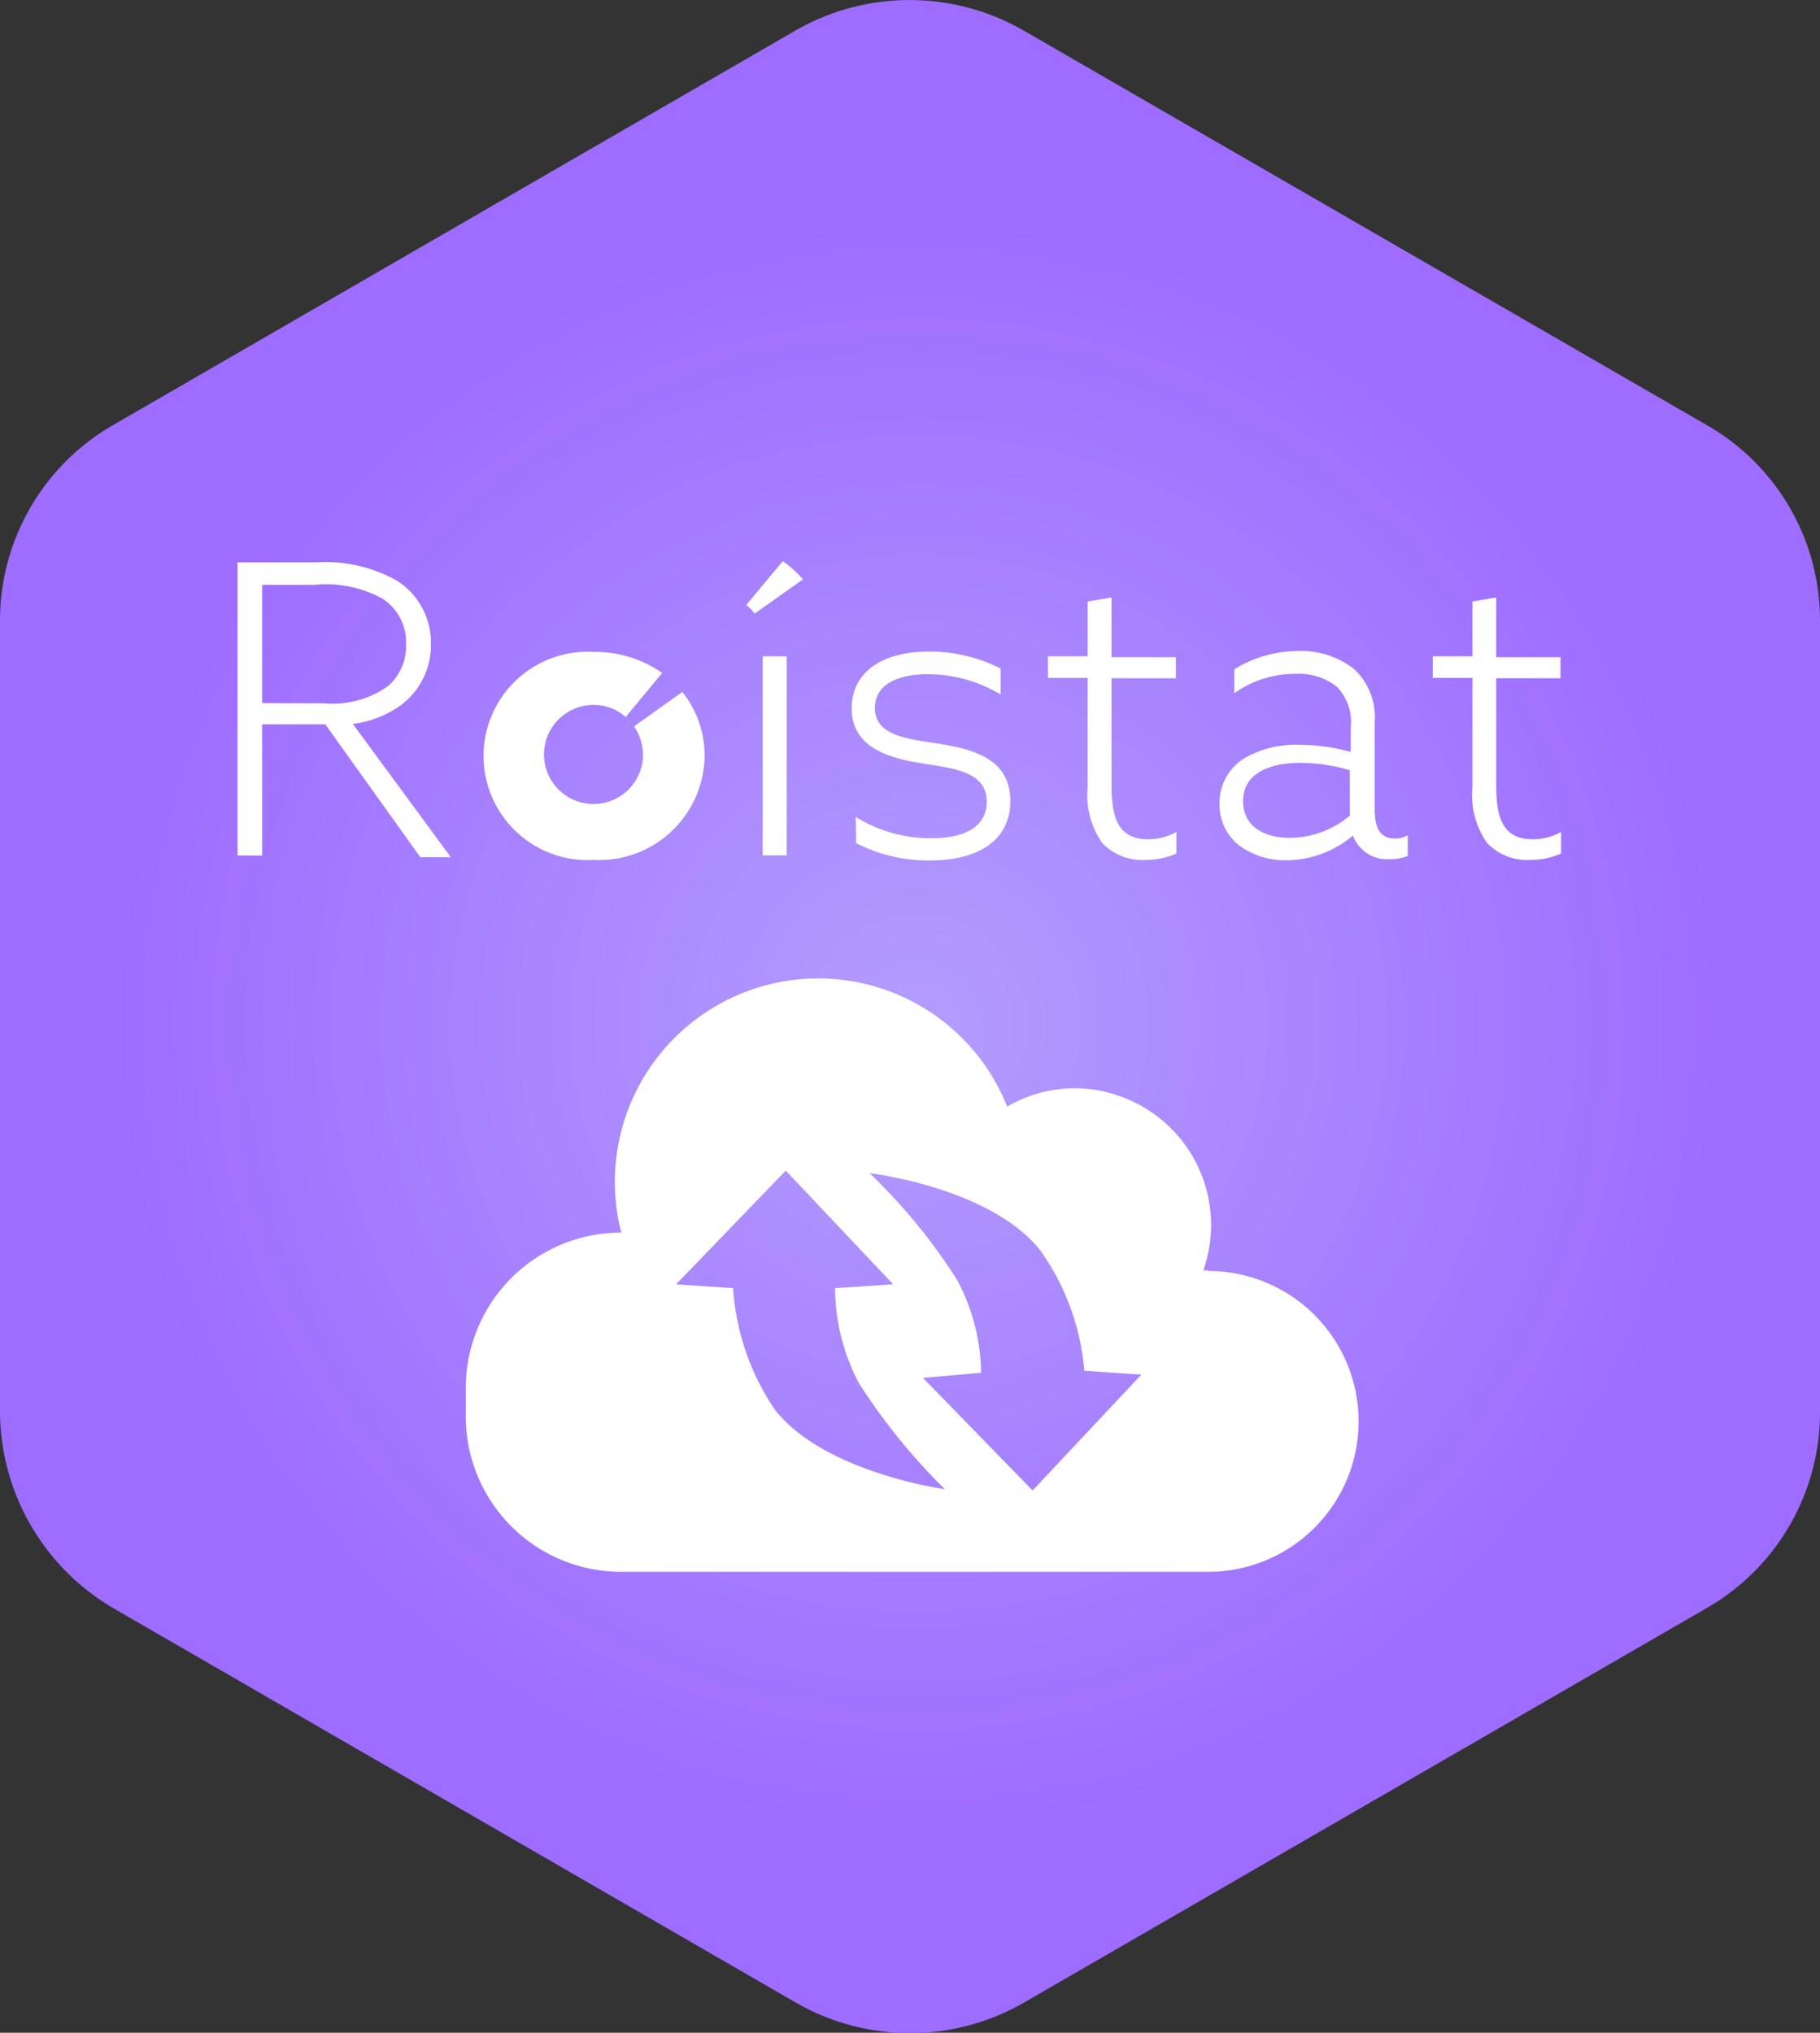
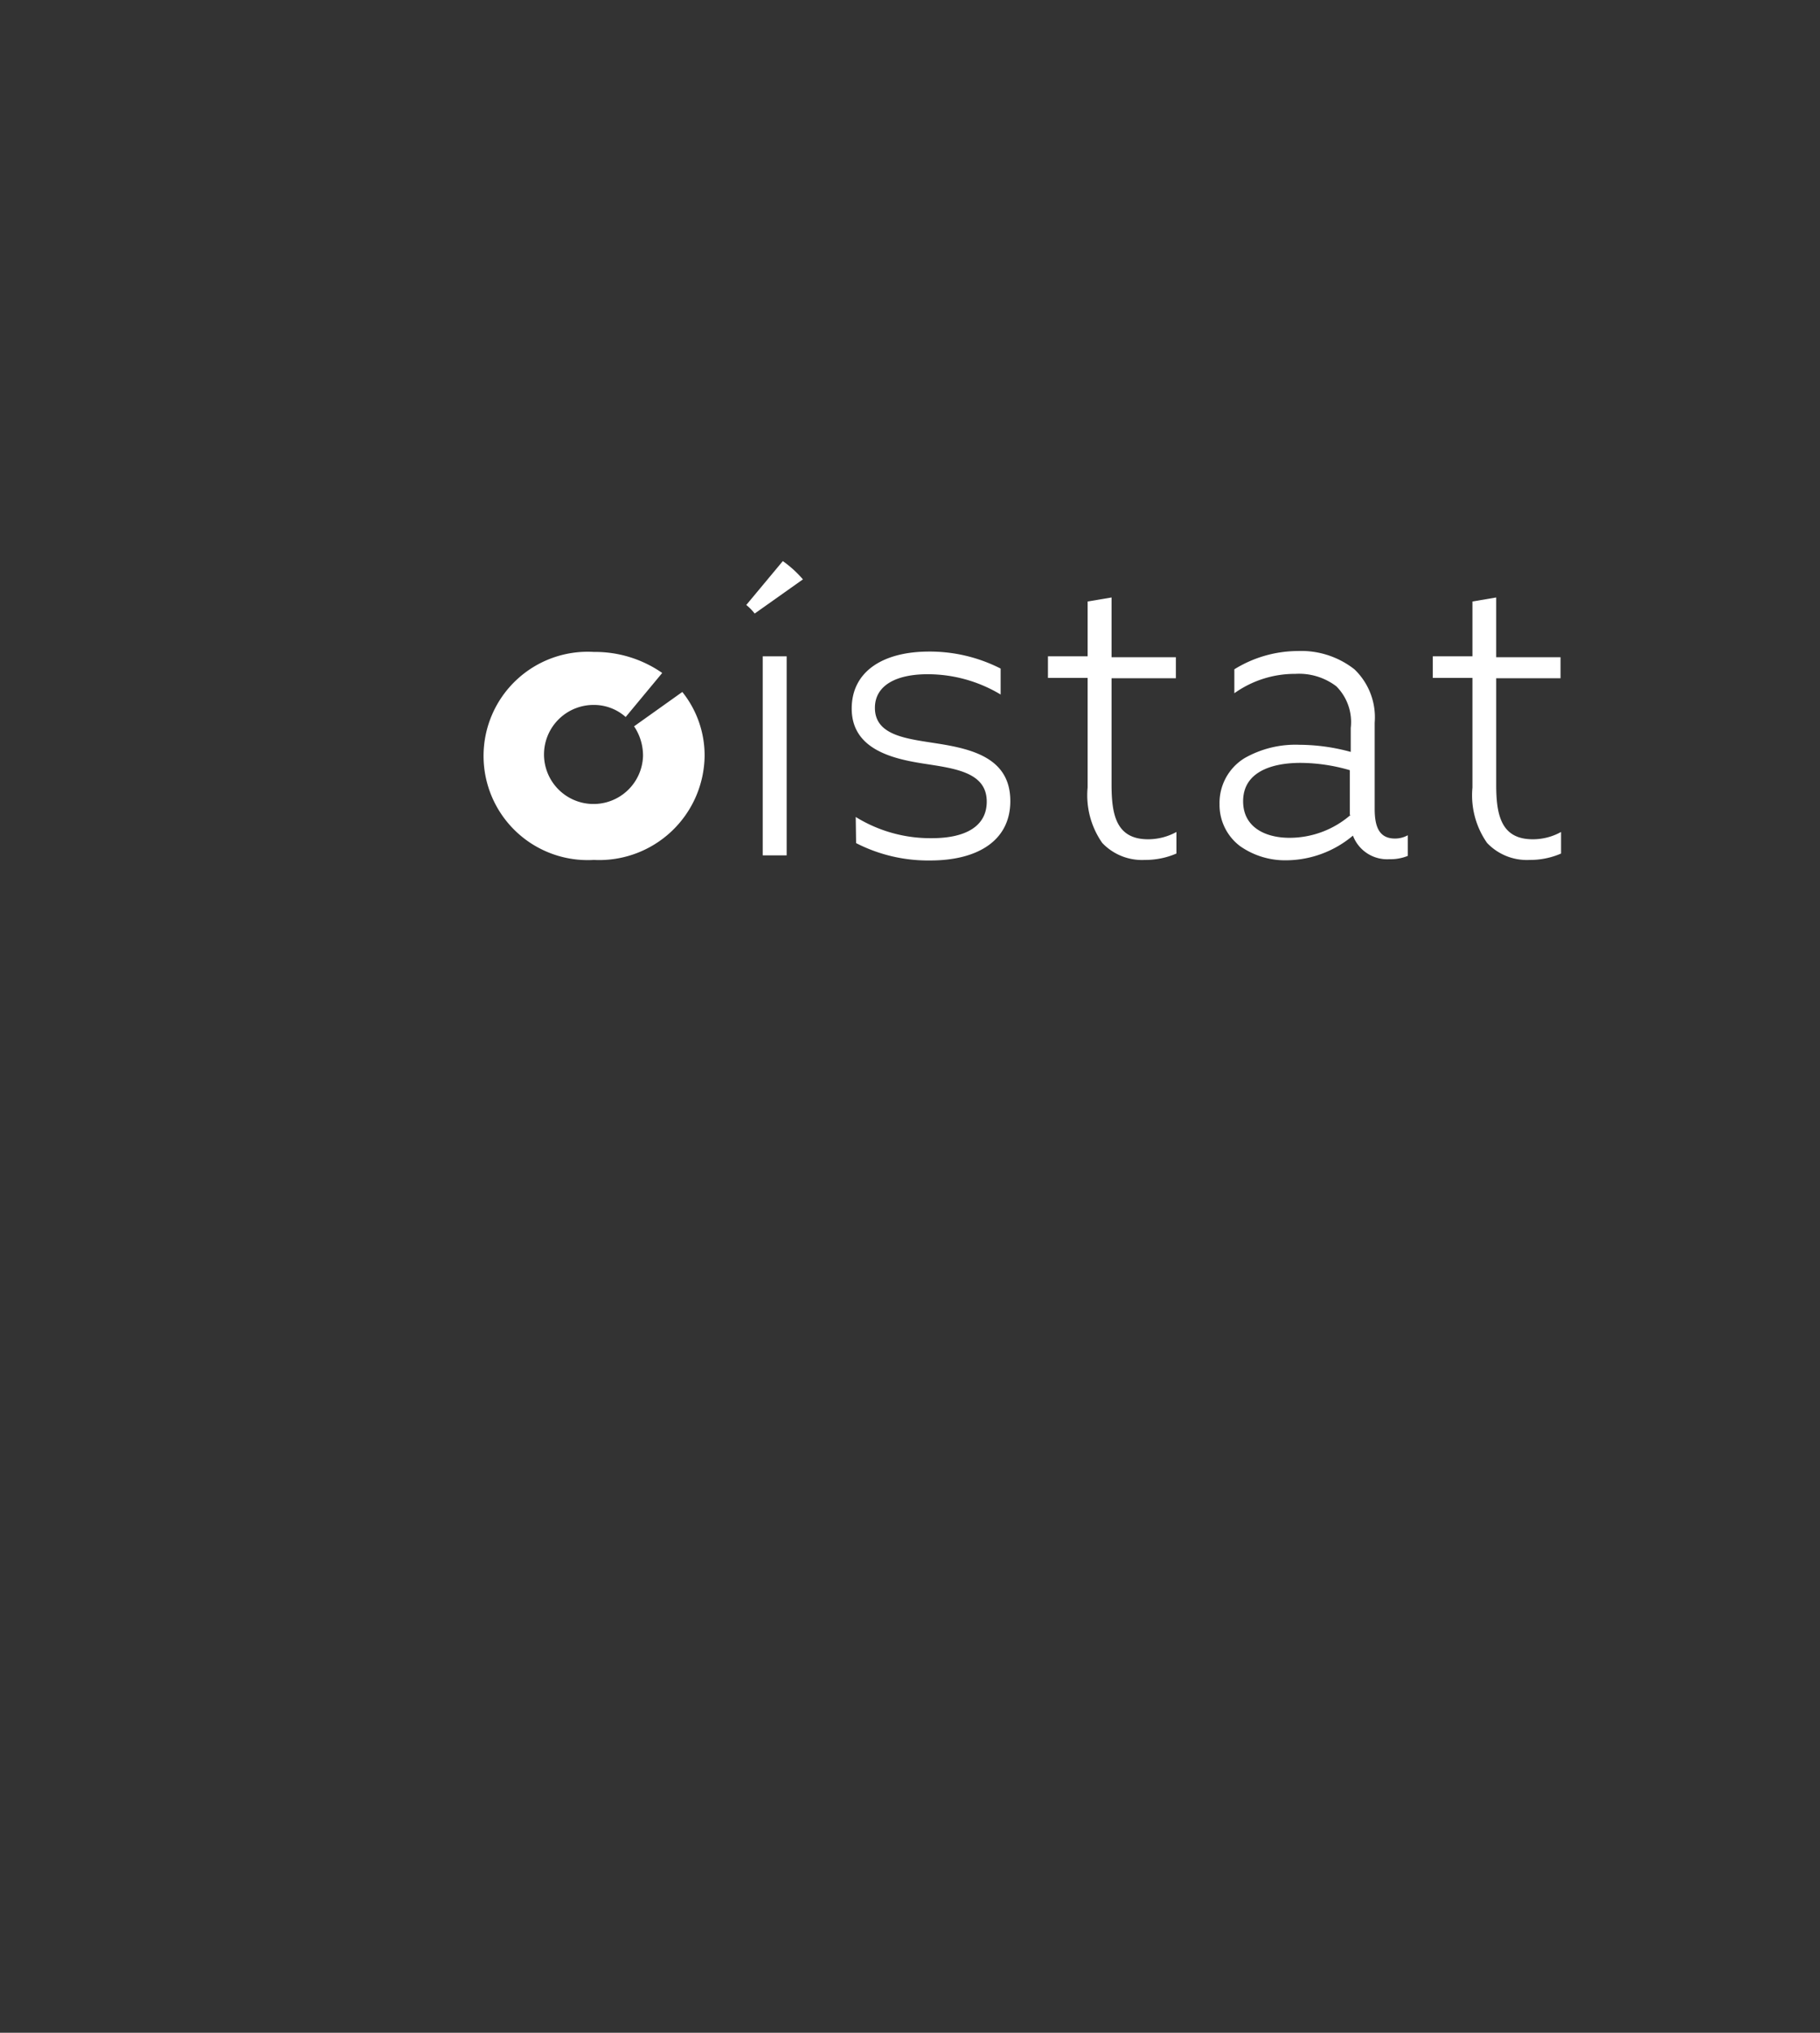
<svg xmlns="http://www.w3.org/2000/svg" viewBox="0 0 99.6 111.22">
  <rect x="0" y="0" width="99.6" height="111.22" fill="#333333" stroke="none" />
  <defs>
    <style>.cls-1{fill:url(#Безымянный_градиент_2);}.cls-2{fill:#fff;}</style>
    <radialGradient id="Безымянный_градиент_2" cx="50.26" cy="454.02" r="43.88" gradientTransform="translate(0 -398)" gradientUnits="userSpaceOnUse">
      <stop offset="0" stop-color="#b39cfe" />
      <stop offset="1" stop-color="#9e6dff" />
    </radialGradient>
  </defs>
  <title>Ресурс 11</title>
  <g id="Слой_2" data-name="Слой 2">
    <g id="Слой_1-2" data-name="Слой 1">
-       <path class="cls-1" d="M93.37,23.24,56,1.66a12.52,12.52,0,0,0-12.45,0L6.22,23.24A12.34,12.34,0,0,0,0,34V77.19A12.52,12.52,0,0,0,6.22,88l37.35,21.58a12.52,12.52,0,0,0,12.45,0L93.37,88A12.35,12.35,0,0,0,99.6,77.19V34A12.3,12.3,0,0,0,93.37,23.24Z" />
-       <path class="cls-2" d="M66.12,69.51h-.27A7.47,7.47,0,0,0,61.35,60a7.28,7.28,0,0,0-6.23.55A11.13,11.13,0,0,0,34,67.44a8.5,8.5,0,0,0-8.51,8.5v1.52A8.5,8.5,0,0,0,34,86H66.12a8.23,8.23,0,0,0,0-16.46ZM42.4,77.12a13.34,13.34,0,0,1-2.28-6.64L37,70.27l6-6.22,5.88,6.22-3.18.21A11.25,11.25,0,0,0,47,75.67a33.09,33.09,0,0,0,4.71,5.81S45.1,80.58,42.4,77.12Zm14.11,4.43-6-6.16,3.18-.28A11,11,0,0,0,52.36,70a31.5,31.5,0,0,0-4.77-5.81s6.57.76,9.33,4.21A13.26,13.26,0,0,1,59.34,75l3.12.21Z" />
-       <path class="cls-2" d="M13,30.77h4.3a7.93,7.93,0,0,1,4.42,1,4,4,0,0,1,1.86,3.45,4.08,4.08,0,0,1-1.68,3.39,5.72,5.72,0,0,1-2.59,1l5.36,7.29H23L17.8,39.63H14.35v7.18H13Zm4.72,7.71a5.24,5.24,0,0,0,3.5-.93,2.87,2.87,0,0,0,1-2.3,2.82,2.82,0,0,0-1.3-2.5A6.4,6.4,0,0,0,17.21,32H14.35v6.47Z" />
      <rect class="cls-2" x="41.74" y="35.91" width="1.31" height="10.89" />
      <path class="cls-2" d="M46.83,44.7A7.76,7.76,0,0,0,51,45.86c1.84,0,3-.65,3-2,0-1.64-1.81-1.82-3.52-2.09s-3.87-.81-3.87-3c0-2.06,1.75-3.12,4.23-3.12a8.53,8.53,0,0,1,3.92.93V38a7.75,7.75,0,0,0-4-1.11c-1.7,0-2.88.6-2.88,1.84,0,1.53,1.77,1.69,3.41,1.95,2,.31,4,.84,4,3.15,0,2.14-1.75,3.25-4.39,3.25a8.64,8.64,0,0,1-4.05-.95Z" />
      <path class="cls-2" d="M59.52,43.09v-6H57.35V35.91h2.17v-3l1.31-.22v3.27h3.52v1.15H60.83v5.81c0,1.63.24,3,2,3a3.21,3.21,0,0,0,1.55-.4V46.7a4.28,4.28,0,0,1-1.73.35,3,3,0,0,1-2.33-.93A4.55,4.55,0,0,1,59.52,43.09Z" />
      <path class="cls-2" d="M67.87,46.3A2.82,2.82,0,0,1,66.74,44a2.87,2.87,0,0,1,1.37-2.52,5.63,5.63,0,0,1,3-.73,10.77,10.77,0,0,1,2.81.39V39.83a2.77,2.77,0,0,0-.79-2.28,3.37,3.37,0,0,0-2.24-.68,5.7,5.7,0,0,0-3.34,1.06V36.62a6.64,6.64,0,0,1,3.47-1,4.71,4.71,0,0,1,3.1,1,3.63,3.63,0,0,1,1.11,2.92v4.72c0,.93.22,1.62,1.11,1.62a1.43,1.43,0,0,0,.7-.18v1.13a2.51,2.51,0,0,1-1,.18,2,2,0,0,1-2-1.29h0a5.72,5.72,0,0,1-3.63,1.35A4.29,4.29,0,0,1,67.87,46.3Zm6-1.71V42.14a9.8,9.8,0,0,0-2.7-.4c-1.55,0-3.14.48-3.14,2.1,0,1.42,1.21,2,2.54,2A5.1,5.1,0,0,0,73.91,44.59Z" />
      <path class="cls-2" d="M80.58,43.09v-6H78.41V35.91h2.17v-3l1.3-.22v3.27H85.4v1.15H81.88v5.81c0,1.64.25,3,2,3a3.18,3.18,0,0,0,1.55-.4V46.7a4.23,4.23,0,0,1-1.72.35,3,3,0,0,1-2.33-.93A4.54,4.54,0,0,1,80.58,43.09Z" />
      <path class="cls-2" d="M34.7,39.74a2.87,2.87,0,0,1,.49,1.62,2.71,2.71,0,1,1-2.7-2.79,2.61,2.61,0,0,1,1.75.66l2-2.41a6.43,6.43,0,0,0-3.74-1.15,5.7,5.7,0,1,0,0,11.38,5.77,5.77,0,0,0,6.06-5.69,5.55,5.55,0,0,0-1.22-3.5Z" />
      <path class="cls-2" d="M41.3,33.57l2.64-1.87a6,6,0,0,0-1.1-1l-2,2.4A2.74,2.74,0,0,1,41.3,33.57Z" />
    </g>
  </g>
</svg>